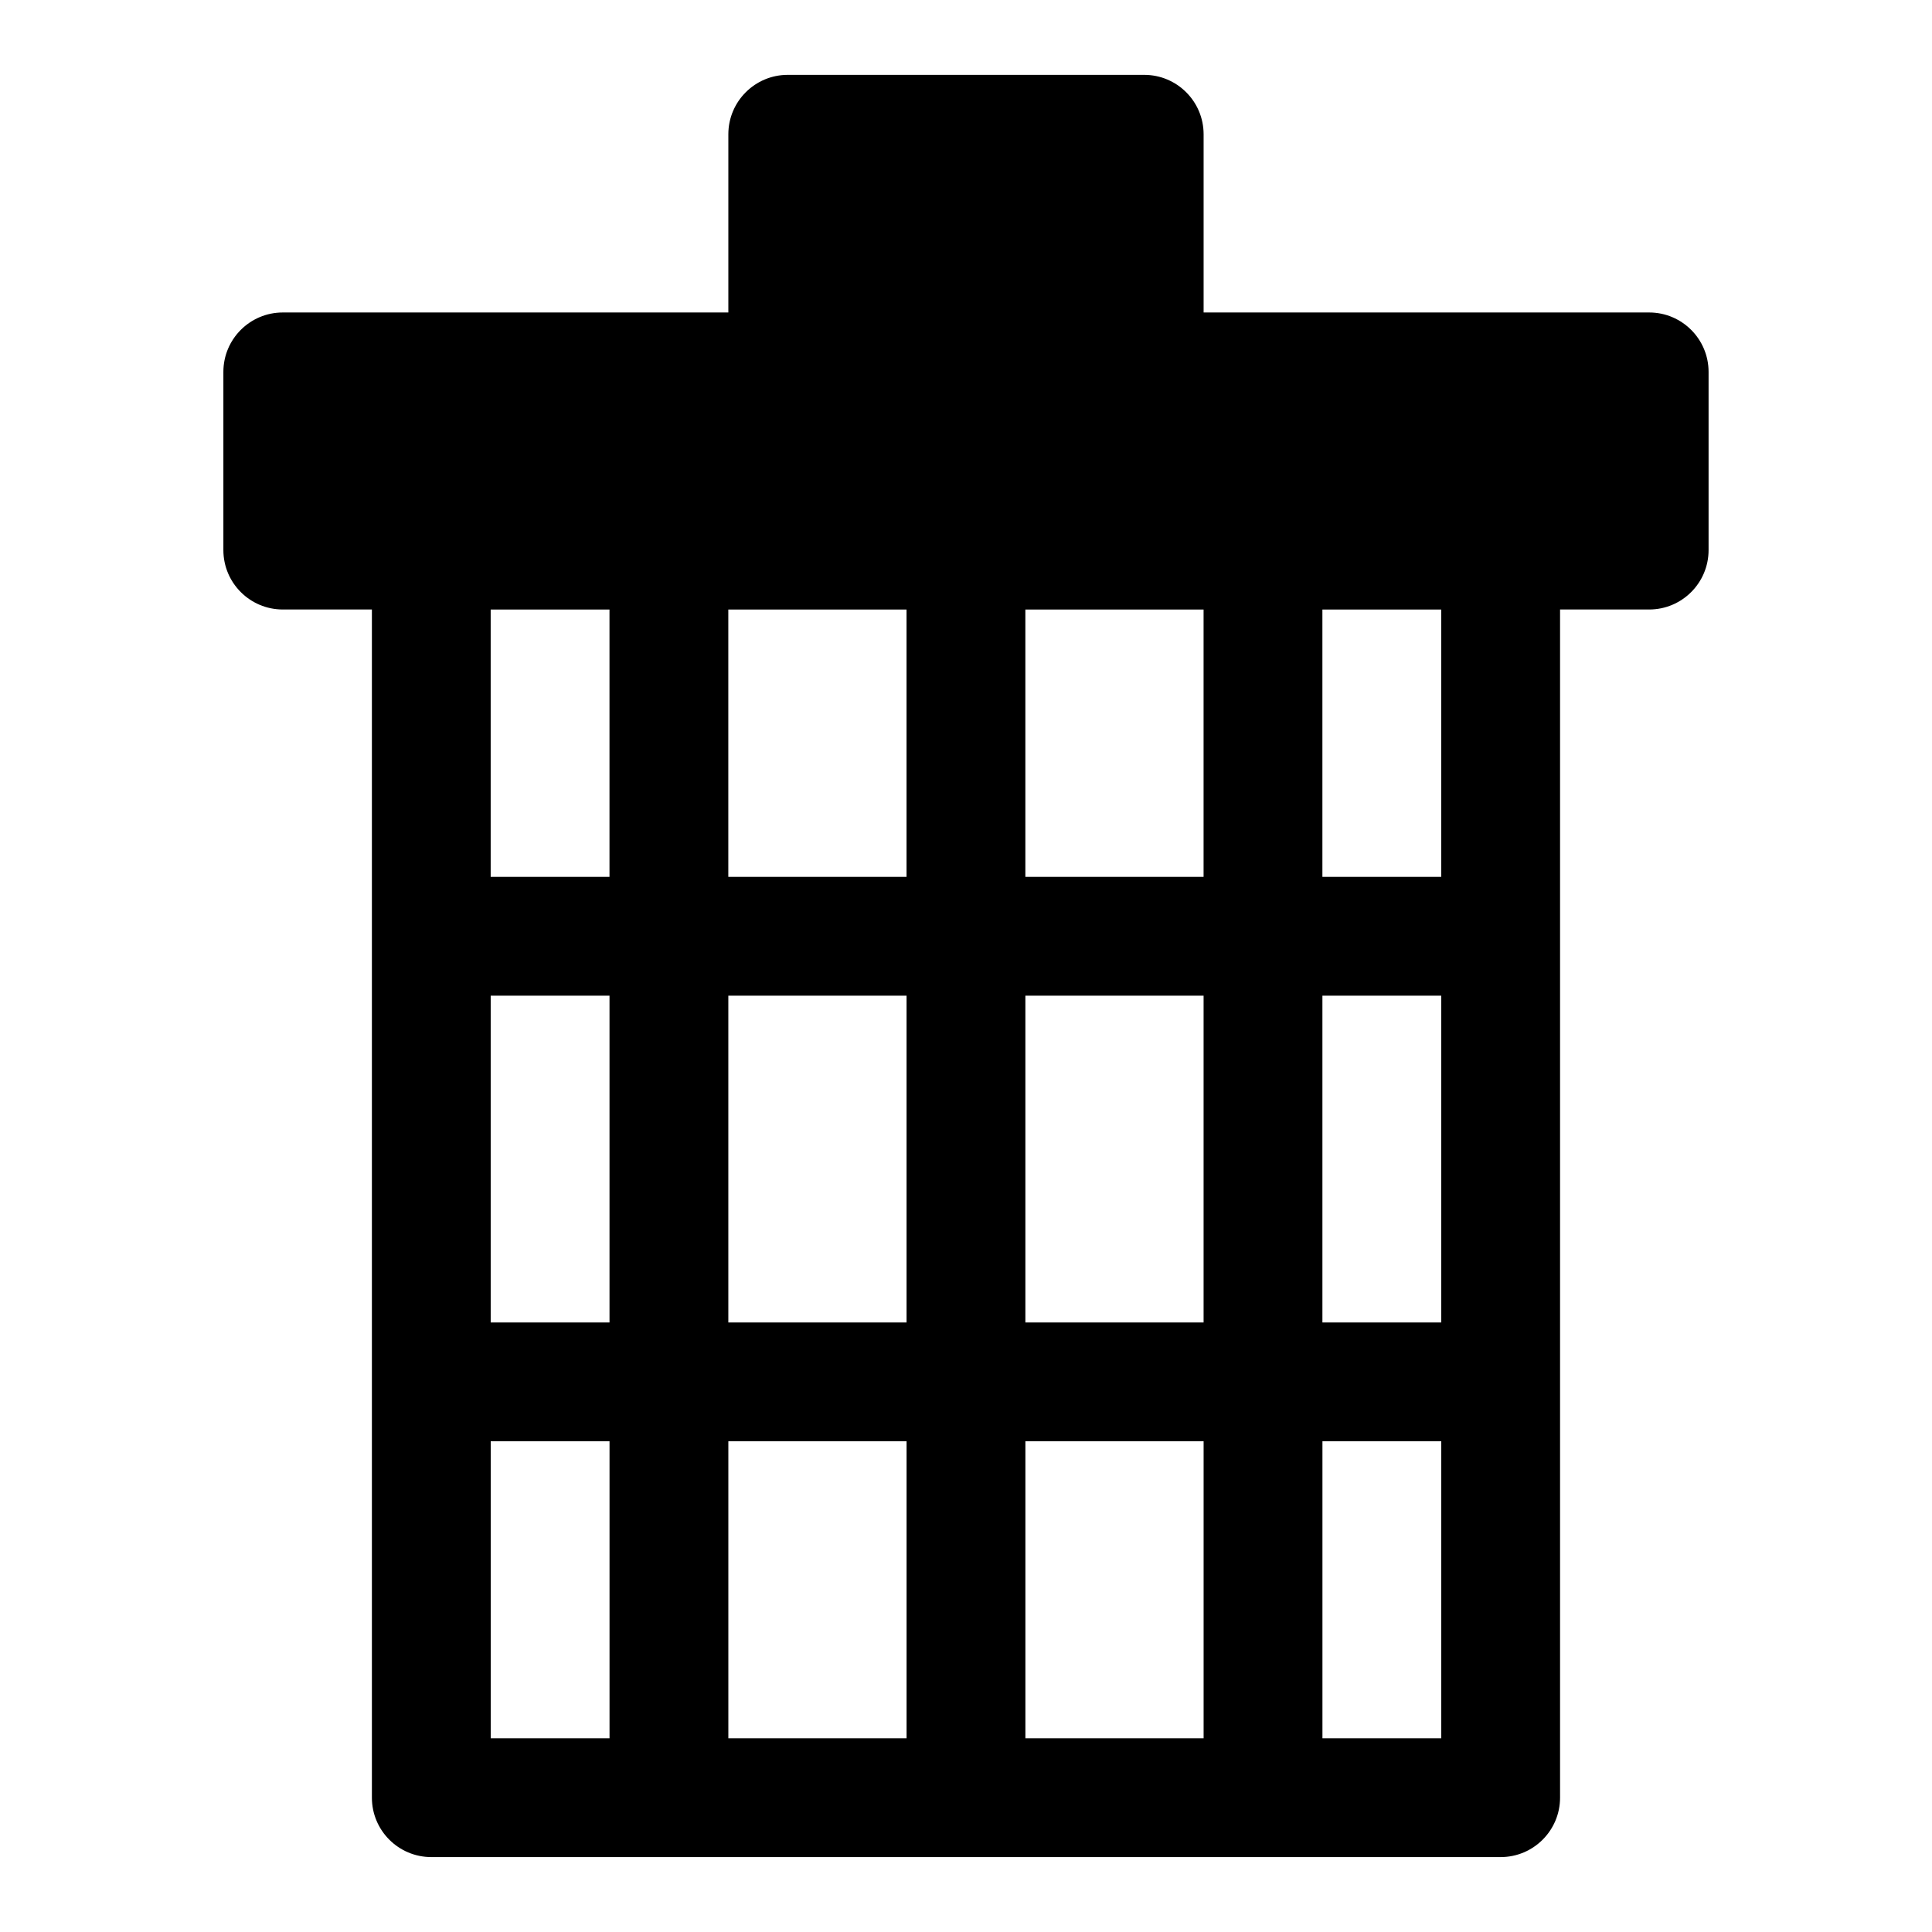
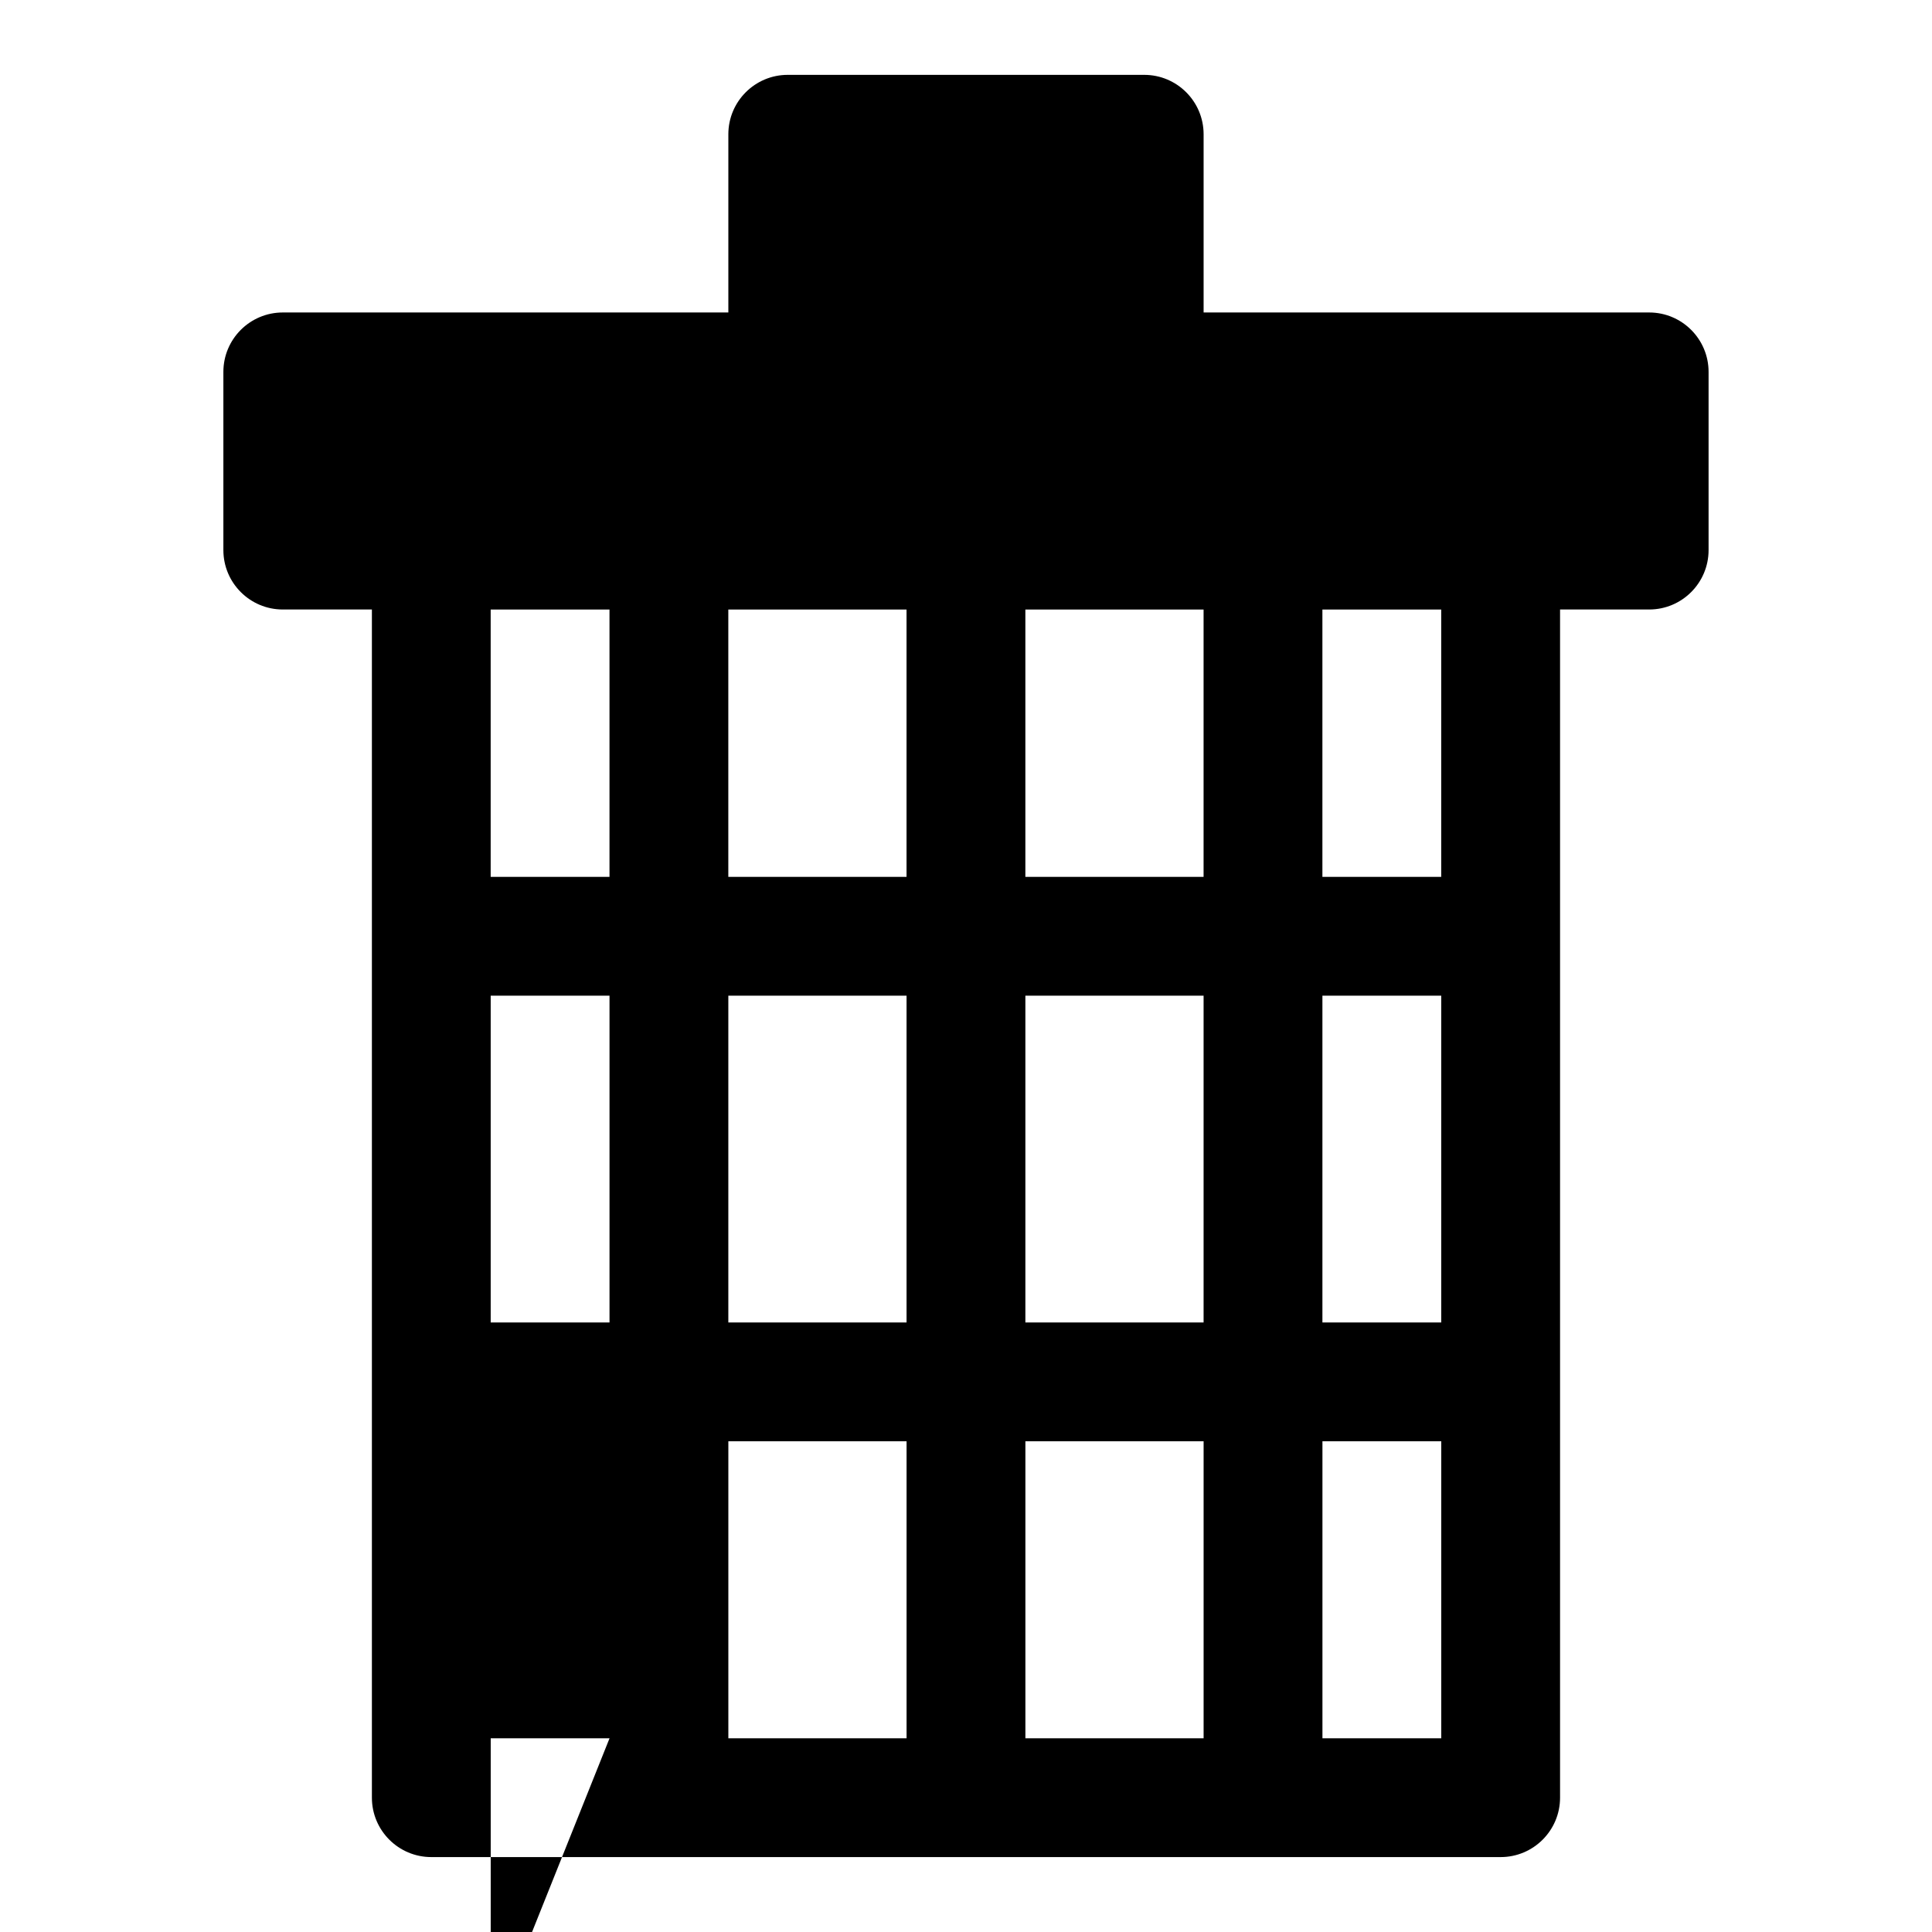
<svg xmlns="http://www.w3.org/2000/svg" fill="#000000" width="800px" height="800px" version="1.1" viewBox="144 144 512 512">
-   <path d="m337.02 226.81h-118.08c-8.691 0-15.742 7.055-15.742 15.742v47.23c0 8.691 7.055 15.742 15.742 15.742h23.617v314.88c0 8.691 7.055 15.742 15.742 15.742h283.39c8.691 0 15.742-7.055 15.742-15.742v-314.88h23.617c8.691 0 15.742-7.055 15.742-15.742v-47.23c0-8.691-7.055-15.742-15.742-15.742h-118.08v-47.23c0-8.691-7.055-15.742-15.742-15.742h-94.465c-8.691 0-15.742 7.055-15.742 15.742zm-31.488 377.86v-78.719h-31.488v78.719zm31.488-78.719v78.719h47.23v-78.719zm78.719 0v78.719h47.23v-78.719zm110.21 0h-31.488v78.719h31.488zm-251.91-118.08v86.594h31.488v-86.594zm62.977 0v86.594h47.23v-86.594zm78.719 0v86.594h47.23v-86.594zm78.719 0v86.594h31.488v-86.594zm-220.42-102.34v70.848h31.488v-70.848zm62.977 0v70.848h47.23v-70.848zm125.95 0h-47.23v70.848h47.23zm62.977 0h-31.488v70.848h31.488z" fill-rule="evenodd" />
+   <path d="m337.02 226.81h-118.08c-8.691 0-15.742 7.055-15.742 15.742v47.23c0 8.691 7.055 15.742 15.742 15.742h23.617v314.88c0 8.691 7.055 15.742 15.742 15.742h283.39c8.691 0 15.742-7.055 15.742-15.742v-314.88h23.617c8.691 0 15.742-7.055 15.742-15.742v-47.23c0-8.691-7.055-15.742-15.742-15.742h-118.08v-47.23c0-8.691-7.055-15.742-15.742-15.742h-94.465c-8.691 0-15.742 7.055-15.742 15.742zm-31.488 377.86h-31.488v78.719zm31.488-78.719v78.719h47.23v-78.719zm78.719 0v78.719h47.23v-78.719zm110.21 0h-31.488v78.719h31.488zm-251.91-118.08v86.594h31.488v-86.594zm62.977 0v86.594h47.23v-86.594zm78.719 0v86.594h47.23v-86.594zm78.719 0v86.594h31.488v-86.594zm-220.42-102.34v70.848h31.488v-70.848zm62.977 0v70.848h47.23v-70.848zm125.95 0h-47.23v70.848h47.23zm62.977 0h-31.488v70.848h31.488z" fill-rule="evenodd" />
</svg>